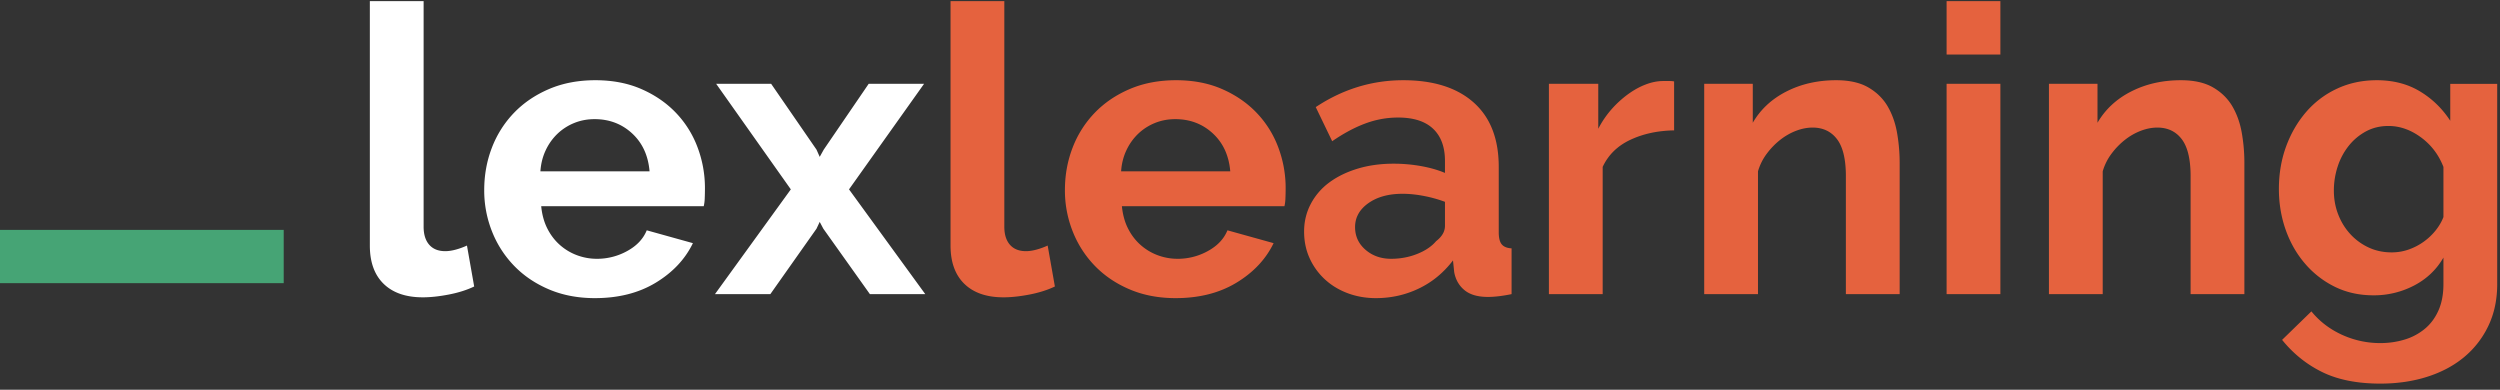
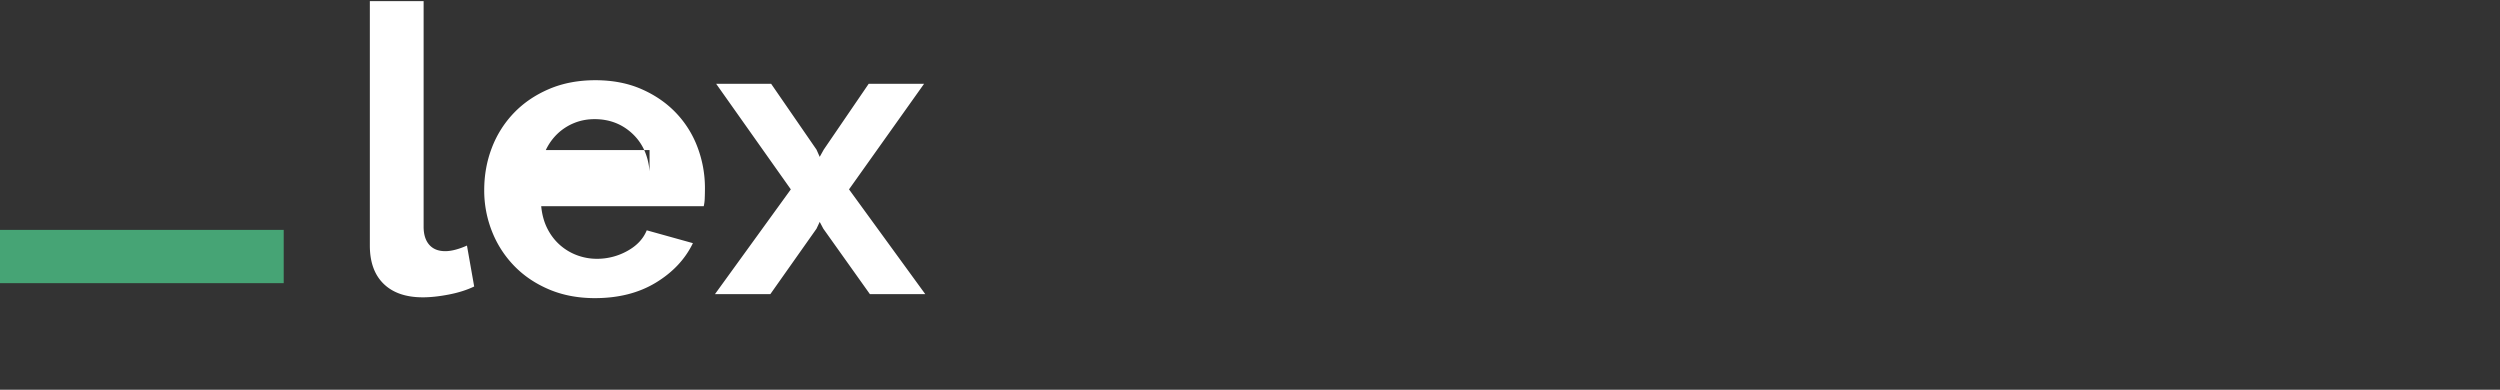
<svg xmlns="http://www.w3.org/2000/svg" width="340" height="53" viewBox="0 0 340 53">
  <rect x="0" y="0" width="340" height="53" fill="#333333" stroke="none" />
  <g fill="none" fill-rule="evenodd">
-     <path fill="#FFF" d="M50.299.158h7.313V30.83c0 1.055.255 1.874.764 2.456.51.582 1.237.873 2.183.873.437 0 .92-.073 1.447-.218a9.783 9.783 0 0 0 1.5-.546l.983 5.567c-.982.473-2.128.837-3.438 1.092-1.31.254-2.493.382-3.548.382-2.292 0-4.066-.61-5.321-1.829-1.256-1.219-1.883-2.956-1.883-5.212V.158zm30.618 40.388c-2.292 0-4.366-.391-6.222-1.174-1.855-.782-3.438-1.846-4.748-3.193a14.173 14.173 0 0 1-3.03-4.693 15.064 15.064 0 0 1-1.063-5.622c0-2.038.345-3.957 1.037-5.758a14.053 14.053 0 0 1 3.001-4.748c1.31-1.365 2.902-2.447 4.776-3.248 1.874-.8 3.975-1.2 6.304-1.2s4.412.4 6.25 1.2c1.837.8 3.401 1.874 4.693 3.22a13.685 13.685 0 0 1 2.947 4.694 15.631 15.631 0 0 1 1.01 5.567c0 .473-.01.928-.027 1.365a5.55 5.55 0 0 1-.137 1.091H73.604c.109 1.128.382 2.129.818 3.002.437.873 1.001 1.62 1.692 2.238a7.37 7.37 0 0 0 2.347 1.419 7.709 7.709 0 0 0 2.73.491 8.43 8.43 0 0 0 4.12-1.064c1.292-.71 2.174-1.647 2.647-2.811l6.277 1.747c-1.056 2.183-2.739 3.975-5.049 5.376-2.31 1.4-5.067 2.1-8.269 2.1zm7.423-17.247c-.182-2.147-.973-3.866-2.374-5.158-1.401-1.291-3.102-1.937-5.103-1.937-.983 0-1.901.173-2.756.518a7.192 7.192 0 0 0-2.266 1.447 7.496 7.496 0 0 0-1.61 2.237c-.418.874-.664 1.838-.736 2.893H88.34zM104.877 11.4l6.168 8.95.436.983.546-.982 6.113-8.951h7.532l-10.206 14.354L125.836 40h-7.532l-6.331-8.896-.492-.928-.436.928L104.768 40h-7.532l10.316-14.245L97.4 11.401h7.477z" />
-     <path fill="#E5623E" d="M129.274.158h7.314V30.83c0 1.055.254 1.874.764 2.456.51.582 1.237.873 2.183.873.436 0 .919-.073 1.446-.218a9.783 9.783 0 0 0 1.501-.546l.983 5.567c-.983.473-2.129.837-3.439 1.092-1.31.254-2.492.382-3.548.382-2.292 0-4.066-.61-5.321-1.829-1.255-1.219-1.883-2.956-1.883-5.212V.158zm30.619 40.388c-2.293 0-4.367-.391-6.222-1.174-1.856-.782-3.439-1.846-4.749-3.193a14.173 14.173 0 0 1-3.029-4.693 15.064 15.064 0 0 1-1.064-5.622c0-2.038.346-3.957 1.037-5.758a14.053 14.053 0 0 1 3.002-4.748c1.31-1.365 2.902-2.447 4.775-3.248 1.874-.8 3.976-1.2 6.304-1.2 2.329 0 4.412.4 6.25 1.2 1.837.8 3.402 1.874 4.693 3.22a13.685 13.685 0 0 1 2.948 4.694 15.631 15.631 0 0 1 1.01 5.567c0 .473-.01.928-.028 1.365a5.55 5.55 0 0 1-.136 1.091h-22.105c.11 1.128.382 2.129.819 3.002.436.873 1 1.62 1.692 2.238a7.37 7.37 0 0 0 2.347 1.419 7.709 7.709 0 0 0 2.729.491 8.43 8.43 0 0 0 4.12-1.064c1.292-.71 2.174-1.647 2.647-2.811l6.277 1.747c-1.055 2.183-2.738 3.975-5.049 5.376-2.31 1.4-5.066 2.1-8.268 2.1zm7.422-17.247c-.182-2.147-.973-3.866-2.374-5.158-1.4-1.291-3.102-1.937-5.103-1.937-.982 0-1.901.173-2.756.518a7.192 7.192 0 0 0-2.265 1.447 7.496 7.496 0 0 0-1.61 2.237c-.419.874-.664 1.838-.737 2.893h14.845zm19.812 17.247c-1.382 0-2.674-.228-3.875-.682-1.2-.455-2.237-1.092-3.11-1.91a8.891 8.891 0 0 1-2.047-2.866c-.491-1.092-.737-2.292-.737-3.602 0-1.347.3-2.593.9-3.739a8.573 8.573 0 0 1 2.511-2.92c1.073-.8 2.356-1.428 3.848-1.883 1.492-.455 3.129-.682 4.912-.682 1.273 0 2.52.11 3.739.327 1.219.219 2.301.528 3.247.928V21.88c0-1.892-.537-3.348-1.61-4.366-1.073-1.02-2.665-1.529-4.776-1.529-1.528 0-3.02.273-4.475.819-1.456.546-2.947 1.346-4.476 2.402l-2.237-4.64c3.675-2.438 7.64-3.656 11.898-3.656 4.111 0 7.304 1.01 9.578 3.029 2.275 2.02 3.412 4.939 3.412 8.76v8.896c0 .764.136 1.31.409 1.637.273.328.719.51 1.337.546V40c-1.237.255-2.31.382-3.22.382-1.383 0-2.447-.31-3.193-.928-.746-.618-1.21-1.437-1.392-2.456l-.163-1.583c-1.274 1.674-2.82 2.948-4.64 3.82-1.819.874-3.766 1.31-5.84 1.31zm2.074-5.349c1.238 0 2.411-.218 3.52-.655 1.11-.437 1.975-1.019 2.593-1.746.8-.619 1.201-1.31 1.201-2.074v-3.275a17.906 17.906 0 0 0-2.838-.791c-1.019-.2-2.001-.3-2.947-.3-1.892 0-3.439.427-4.64 1.282-1.2.855-1.8 1.937-1.8 3.247 0 1.237.472 2.265 1.418 3.084s2.11 1.228 3.493 1.228zm38.478-17.465c-2.22.036-4.202.464-5.949 1.282-1.746.82-3.001 2.047-3.766 3.685V40h-7.313V11.4h6.713v6.114a13.04 13.04 0 0 1 1.801-2.647 13.888 13.888 0 0 1 2.238-2.047c.8-.582 1.61-1.028 2.429-1.337.818-.31 1.61-.464 2.374-.464h.9c.2 0 .392.018.573.054v6.659zM258.353 40h-7.314V23.954c0-2.292-.4-3.966-1.2-5.021-.801-1.056-1.91-1.583-3.33-1.583-.728 0-1.473.145-2.238.436-.764.292-1.482.7-2.155 1.228a9.99 9.99 0 0 0-1.829 1.883 7.444 7.444 0 0 0-1.2 2.402V40h-7.314V11.4h6.604v5.295c1.055-1.82 2.583-3.238 4.585-4.257 2-1.02 4.257-1.528 6.767-1.528 1.783 0 3.239.327 4.367.982 1.128.655 2 1.51 2.62 2.565.618 1.055 1.045 2.256 1.282 3.602.236 1.347.355 2.711.355 4.094V40zm6.385 0V11.4h7.314V40h-7.314zm0-32.583V.157h7.314v7.26h-7.314zM305.236 40h-7.314V23.954c0-2.292-.4-3.966-1.2-5.021-.8-1.056-1.91-1.583-3.33-1.583-.727 0-1.473.145-2.237.436-.765.292-1.483.7-2.156 1.228a9.99 9.99 0 0 0-1.829 1.883 7.445 7.445 0 0 0-1.2 2.402V40h-7.314V11.4h6.604v5.295c1.055-1.82 2.583-3.238 4.585-4.257 2-1.02 4.257-1.528 6.767-1.528 1.783 0 3.239.327 4.367.982 1.128.655 2 1.51 2.62 2.565.618 1.055 1.046 2.256 1.282 3.602.237 1.347.355 2.711.355 4.094V40zm17.574.164c-1.928 0-3.675-.382-5.24-1.146a12.656 12.656 0 0 1-4.065-3.139c-1.147-1.328-2.029-2.865-2.648-4.612-.618-1.746-.927-3.602-.927-5.567 0-2.074.327-4.002.982-5.785.655-1.783 1.565-3.347 2.729-4.694a12.45 12.45 0 0 1 4.203-3.165c1.637-.764 3.438-1.146 5.403-1.146 2.22 0 4.166.5 5.84 1.5 1.673 1.001 3.056 2.338 4.148 4.012v-5.021h6.385v27.235c0 2.11-.4 4.002-1.2 5.676a12.448 12.448 0 0 1-3.302 4.257c-1.401 1.164-3.075 2.056-5.022 2.674-1.946.619-4.066.928-6.358.928-3.13 0-5.758-.518-7.887-1.555-2.128-1.037-3.957-2.502-5.485-4.394l3.984-3.875c1.092 1.346 2.466 2.401 4.121 3.165a12.42 12.42 0 0 0 5.267 1.147c1.128 0 2.21-.155 3.247-.464a7.84 7.84 0 0 0 2.757-1.447c.8-.655 1.428-1.491 1.883-2.51.454-1.02.682-2.22.682-3.602v-3.603c-.946 1.638-2.274 2.902-3.984 3.794a11.75 11.75 0 0 1-5.513 1.337zm2.456-5.84c.8 0 1.565-.128 2.293-.382a8.154 8.154 0 0 0 3.656-2.565c.473-.583.837-1.201 1.092-1.856v-6.822c-.655-1.674-1.683-3.02-3.084-4.04-1.4-1.018-2.865-1.527-4.393-1.527-1.128 0-2.147.245-3.057.736a7.61 7.61 0 0 0-2.347 1.965 8.879 8.879 0 0 0-1.5 2.811 10.452 10.452 0 0 0-.52 3.275c0 1.164.201 2.256.601 3.274.4 1.02.955 1.91 1.665 2.675a7.841 7.841 0 0 0 2.483 1.8c.946.438 1.983.656 3.111.656z" />
+     <path fill="#FFF" d="M50.299.158h7.313V30.83c0 1.055.255 1.874.764 2.456.51.582 1.237.873 2.183.873.437 0 .92-.073 1.447-.218a9.783 9.783 0 0 0 1.5-.546l.983 5.567c-.982.473-2.128.837-3.438 1.092-1.31.254-2.493.382-3.548.382-2.292 0-4.066-.61-5.321-1.829-1.256-1.219-1.883-2.956-1.883-5.212V.158zm30.618 40.388c-2.292 0-4.366-.391-6.222-1.174-1.855-.782-3.438-1.846-4.748-3.193a14.173 14.173 0 0 1-3.03-4.693 15.064 15.064 0 0 1-1.063-5.622c0-2.038.345-3.957 1.037-5.758a14.053 14.053 0 0 1 3.001-4.748c1.31-1.365 2.902-2.447 4.776-3.248 1.874-.8 3.975-1.2 6.304-1.2s4.412.4 6.25 1.2c1.837.8 3.401 1.874 4.693 3.22a13.685 13.685 0 0 1 2.947 4.694 15.631 15.631 0 0 1 1.01 5.567c0 .473-.01.928-.027 1.365a5.55 5.55 0 0 1-.137 1.091H73.604c.109 1.128.382 2.129.818 3.002.437.873 1.001 1.62 1.692 2.238a7.37 7.37 0 0 0 2.347 1.419 7.709 7.709 0 0 0 2.73.491 8.43 8.43 0 0 0 4.12-1.064c1.292-.71 2.174-1.647 2.647-2.811l6.277 1.747c-1.056 2.183-2.739 3.975-5.049 5.376-2.31 1.4-5.067 2.1-8.269 2.1zm7.423-17.247c-.182-2.147-.973-3.866-2.374-5.158-1.401-1.291-3.102-1.937-5.103-1.937-.983 0-1.901.173-2.756.518a7.192 7.192 0 0 0-2.266 1.447 7.496 7.496 0 0 0-1.61 2.237H88.34zM104.877 11.4l6.168 8.95.436.983.546-.982 6.113-8.951h7.532l-10.206 14.354L125.836 40h-7.532l-6.331-8.896-.492-.928-.436.928L104.768 40h-7.532l10.316-14.245L97.4 11.401h7.477z" />
    <path fill="#46A475" d="M0 31.264h38.584v7.245H0z" />
  </g>
</svg>